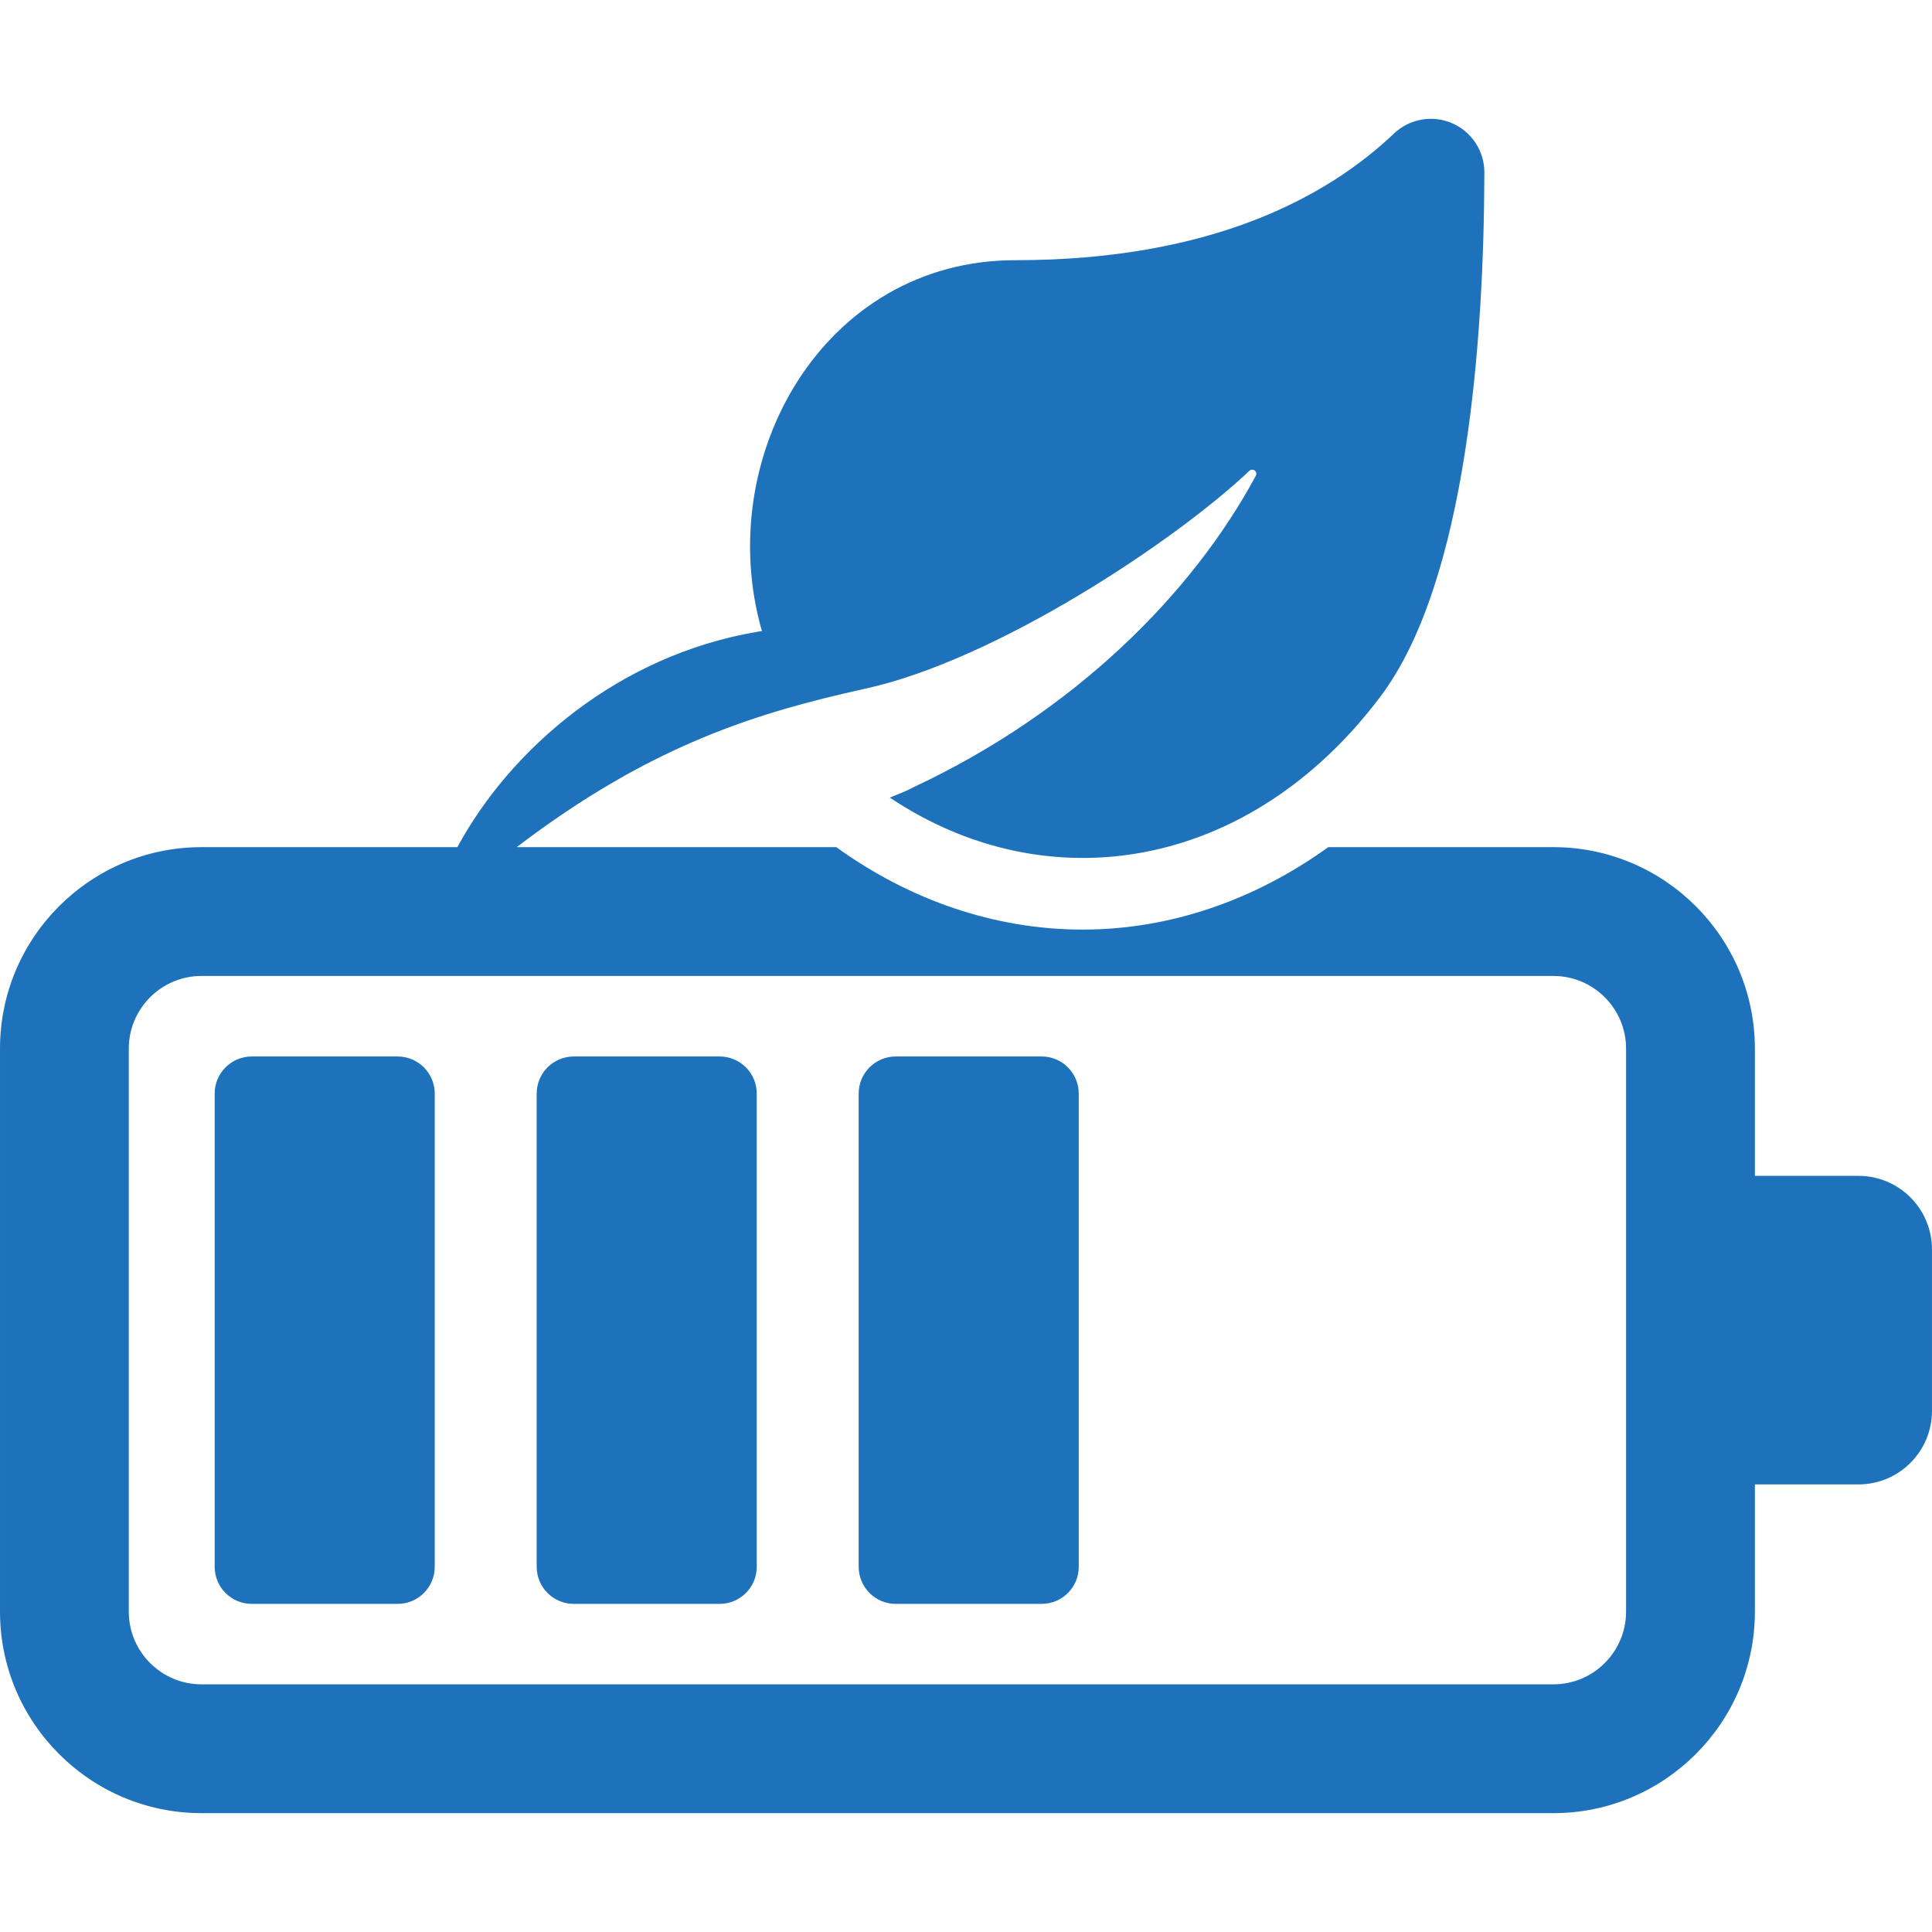
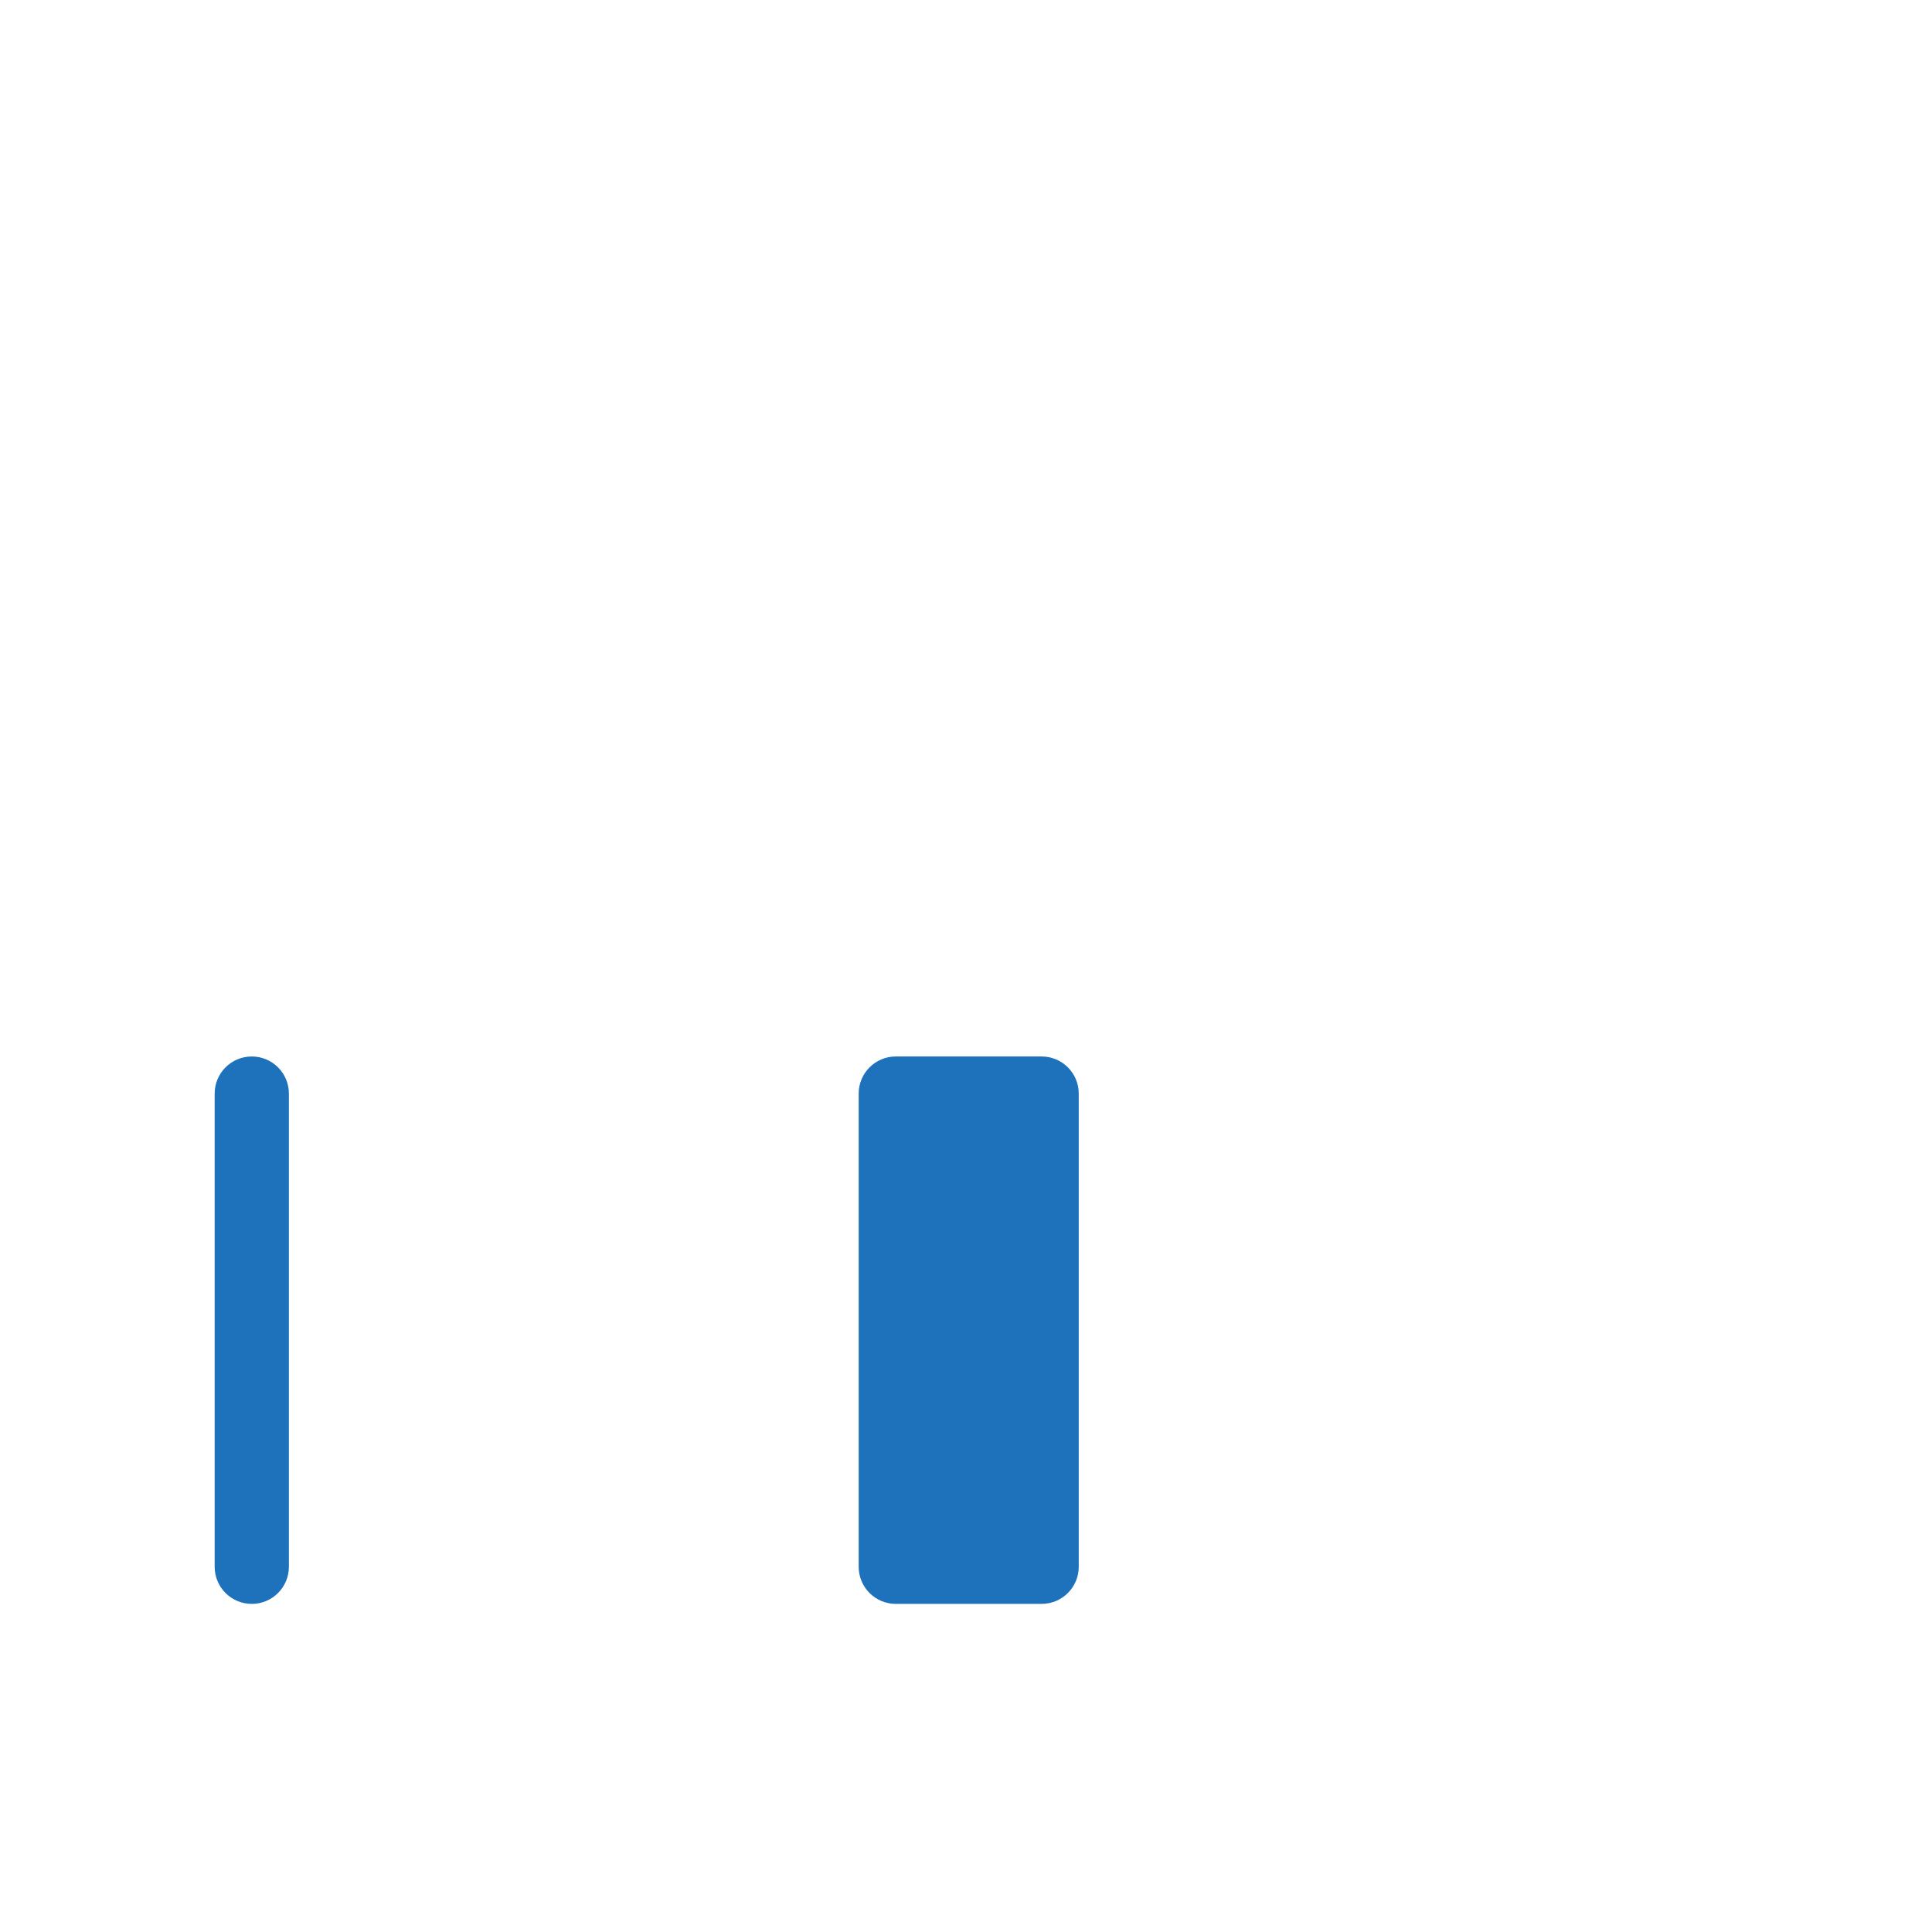
<svg xmlns="http://www.w3.org/2000/svg" width="800px" height="800px" fill="#1d72bb" version="1.1" viewBox="0 0 305.76 305.76" xml:space="preserve">
-   <path d="m294.11 186.09h-16.382v-20.135c0-17.582-14.302-31.884-31.884-31.884h-35.632c-11.664 8.405-25.077 13.047-38.876 13.047-13.814 0-27.306-4.613-38.986-13.047h-50.577c21.345-16.286 38.282-21.332 55.071-25.061 20.624-4.456 48.994-23.246 60.885-34.5 0.232-0.22 0.59-0.239 0.844-0.044 0.254 0.194 0.329 0.545 0.177 0.827-10.108 18.765-28.742 37.343-54.049 49.232-1.265 0.682-2.578 1.175-3.882 1.702 24.968 16.707 56.932 11.586 77.678-16.029 13.719-18.256 16.355-56.799 16.42-82.905 9e-3 -3.388-2.003-6.455-5.115-7.797-3.112-1.341-6.724-0.699-9.182 1.634-10.586 10.048-28.92 20.05-59.964 20.05-30.344 0-47.949 31.225-40.075 58.698-0.304 0.059-0.573 0.064-0.891 0.14-21.729 3.729-38.785 18.323-47.307 34.054h-40.5c-17.581-1e-3 -31.883 14.302-31.883 31.883v89.108c0 17.582 14.302 31.885 31.884 31.885h213.96c17.582 0 31.884-14.303 31.884-31.885v-20.139h16.382c6.435 0 11.645-5.211 11.645-11.64v-25.55c1e-3 -6.434-5.209-11.644-11.644-11.644zm-36.766 68.974c0 6.34-5.16 11.501-11.501 11.501h-213.96c-6.341 0-11.5-5.162-11.5-11.501v-89.108c0-6.34 5.16-11.501 11.5-11.501h213.96c6.341 0 11.501 5.16 11.501 11.501v89.108z" />
-   <path d="m62.927 167.2h-23.08c-3.245 0-5.873 2.628-5.873 5.872v74.887c0 3.244 2.628 5.873 5.873 5.873h23.081c3.245 0 5.873-2.628 5.873-5.873v-74.887c-1e-3 -3.245-2.629-5.872-5.874-5.872z" />
-   <path d="m113.89 167.2h-23.08c-3.246 0-5.872 2.628-5.872 5.872v74.887c0 3.244 2.627 5.873 5.872 5.873h23.08c3.245 0 5.873-2.628 5.873-5.873v-74.887c0-3.245-2.628-5.872-5.873-5.872z" />
+   <path d="m62.927 167.2h-23.08c-3.245 0-5.873 2.628-5.873 5.872v74.887c0 3.244 2.628 5.873 5.873 5.873c3.245 0 5.873-2.628 5.873-5.873v-74.887c-1e-3 -3.245-2.629-5.872-5.874-5.872z" />
  <path d="m164.85 167.2h-23.081c-3.245 0-5.873 2.628-5.873 5.872v74.887c0 3.244 2.627 5.873 5.873 5.873h23.081c3.245 0 5.872-2.628 5.872-5.873v-74.887c0-3.245-2.628-5.872-5.872-5.872z" />
</svg>